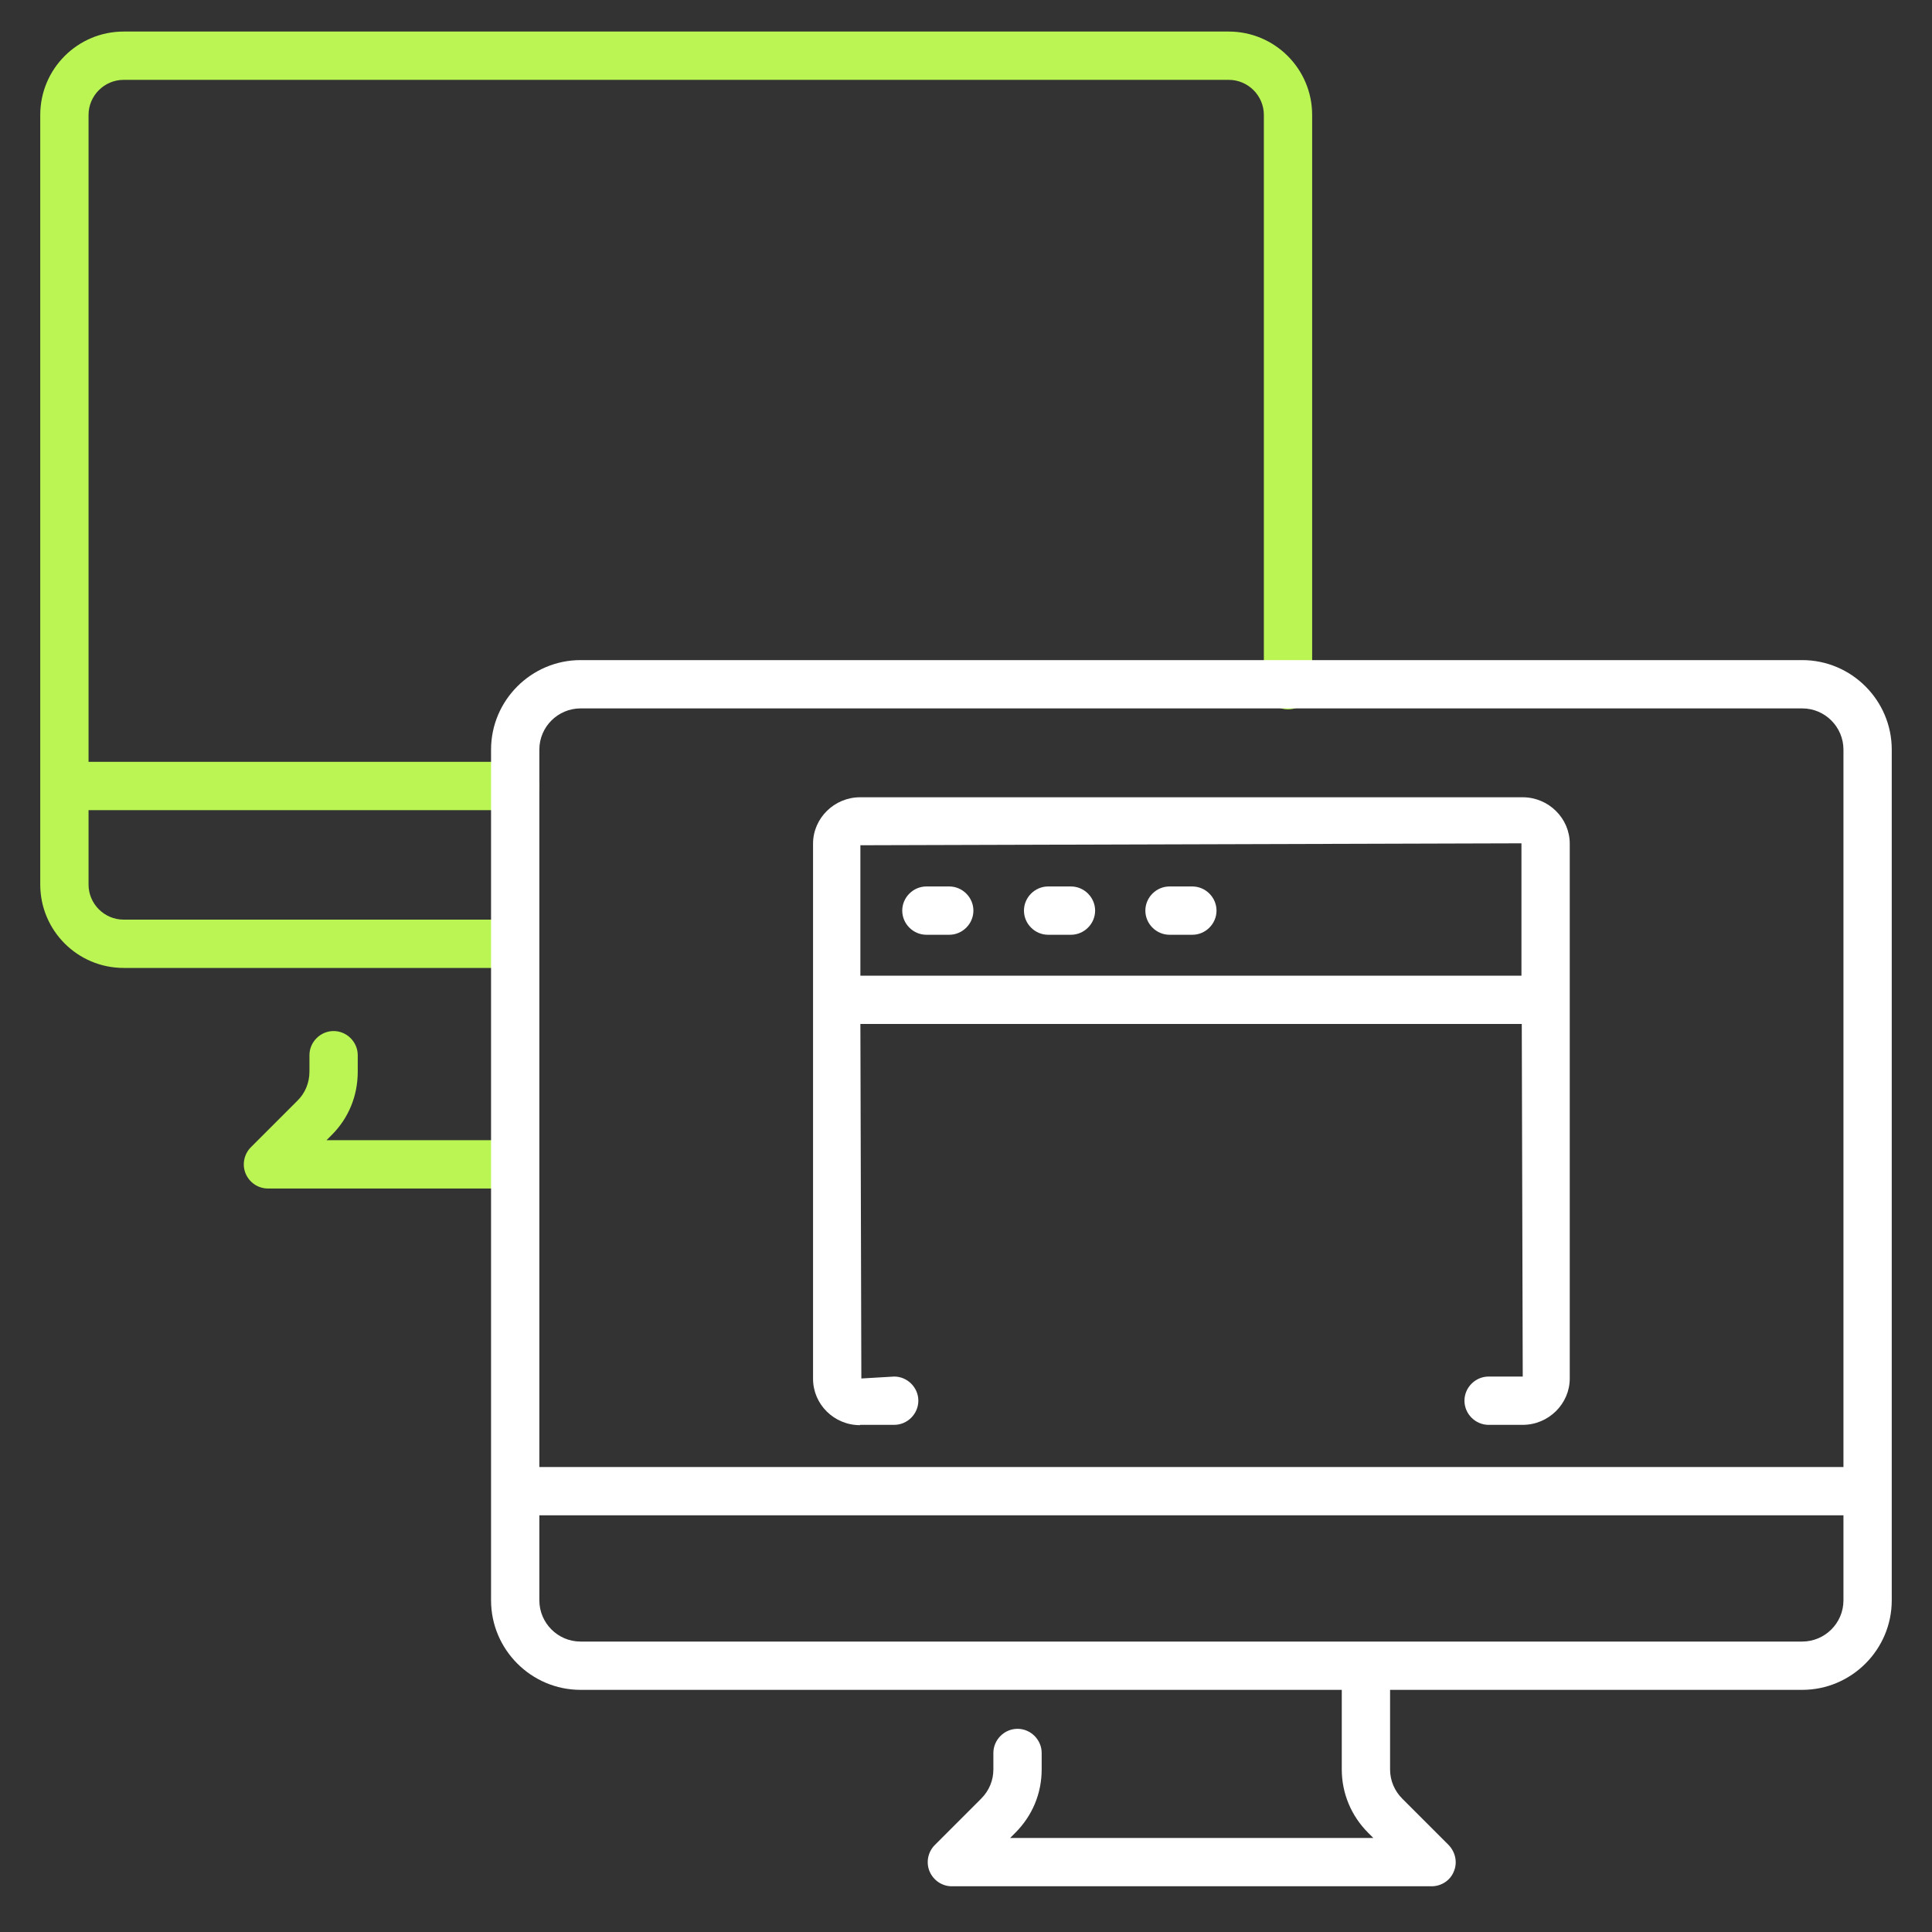
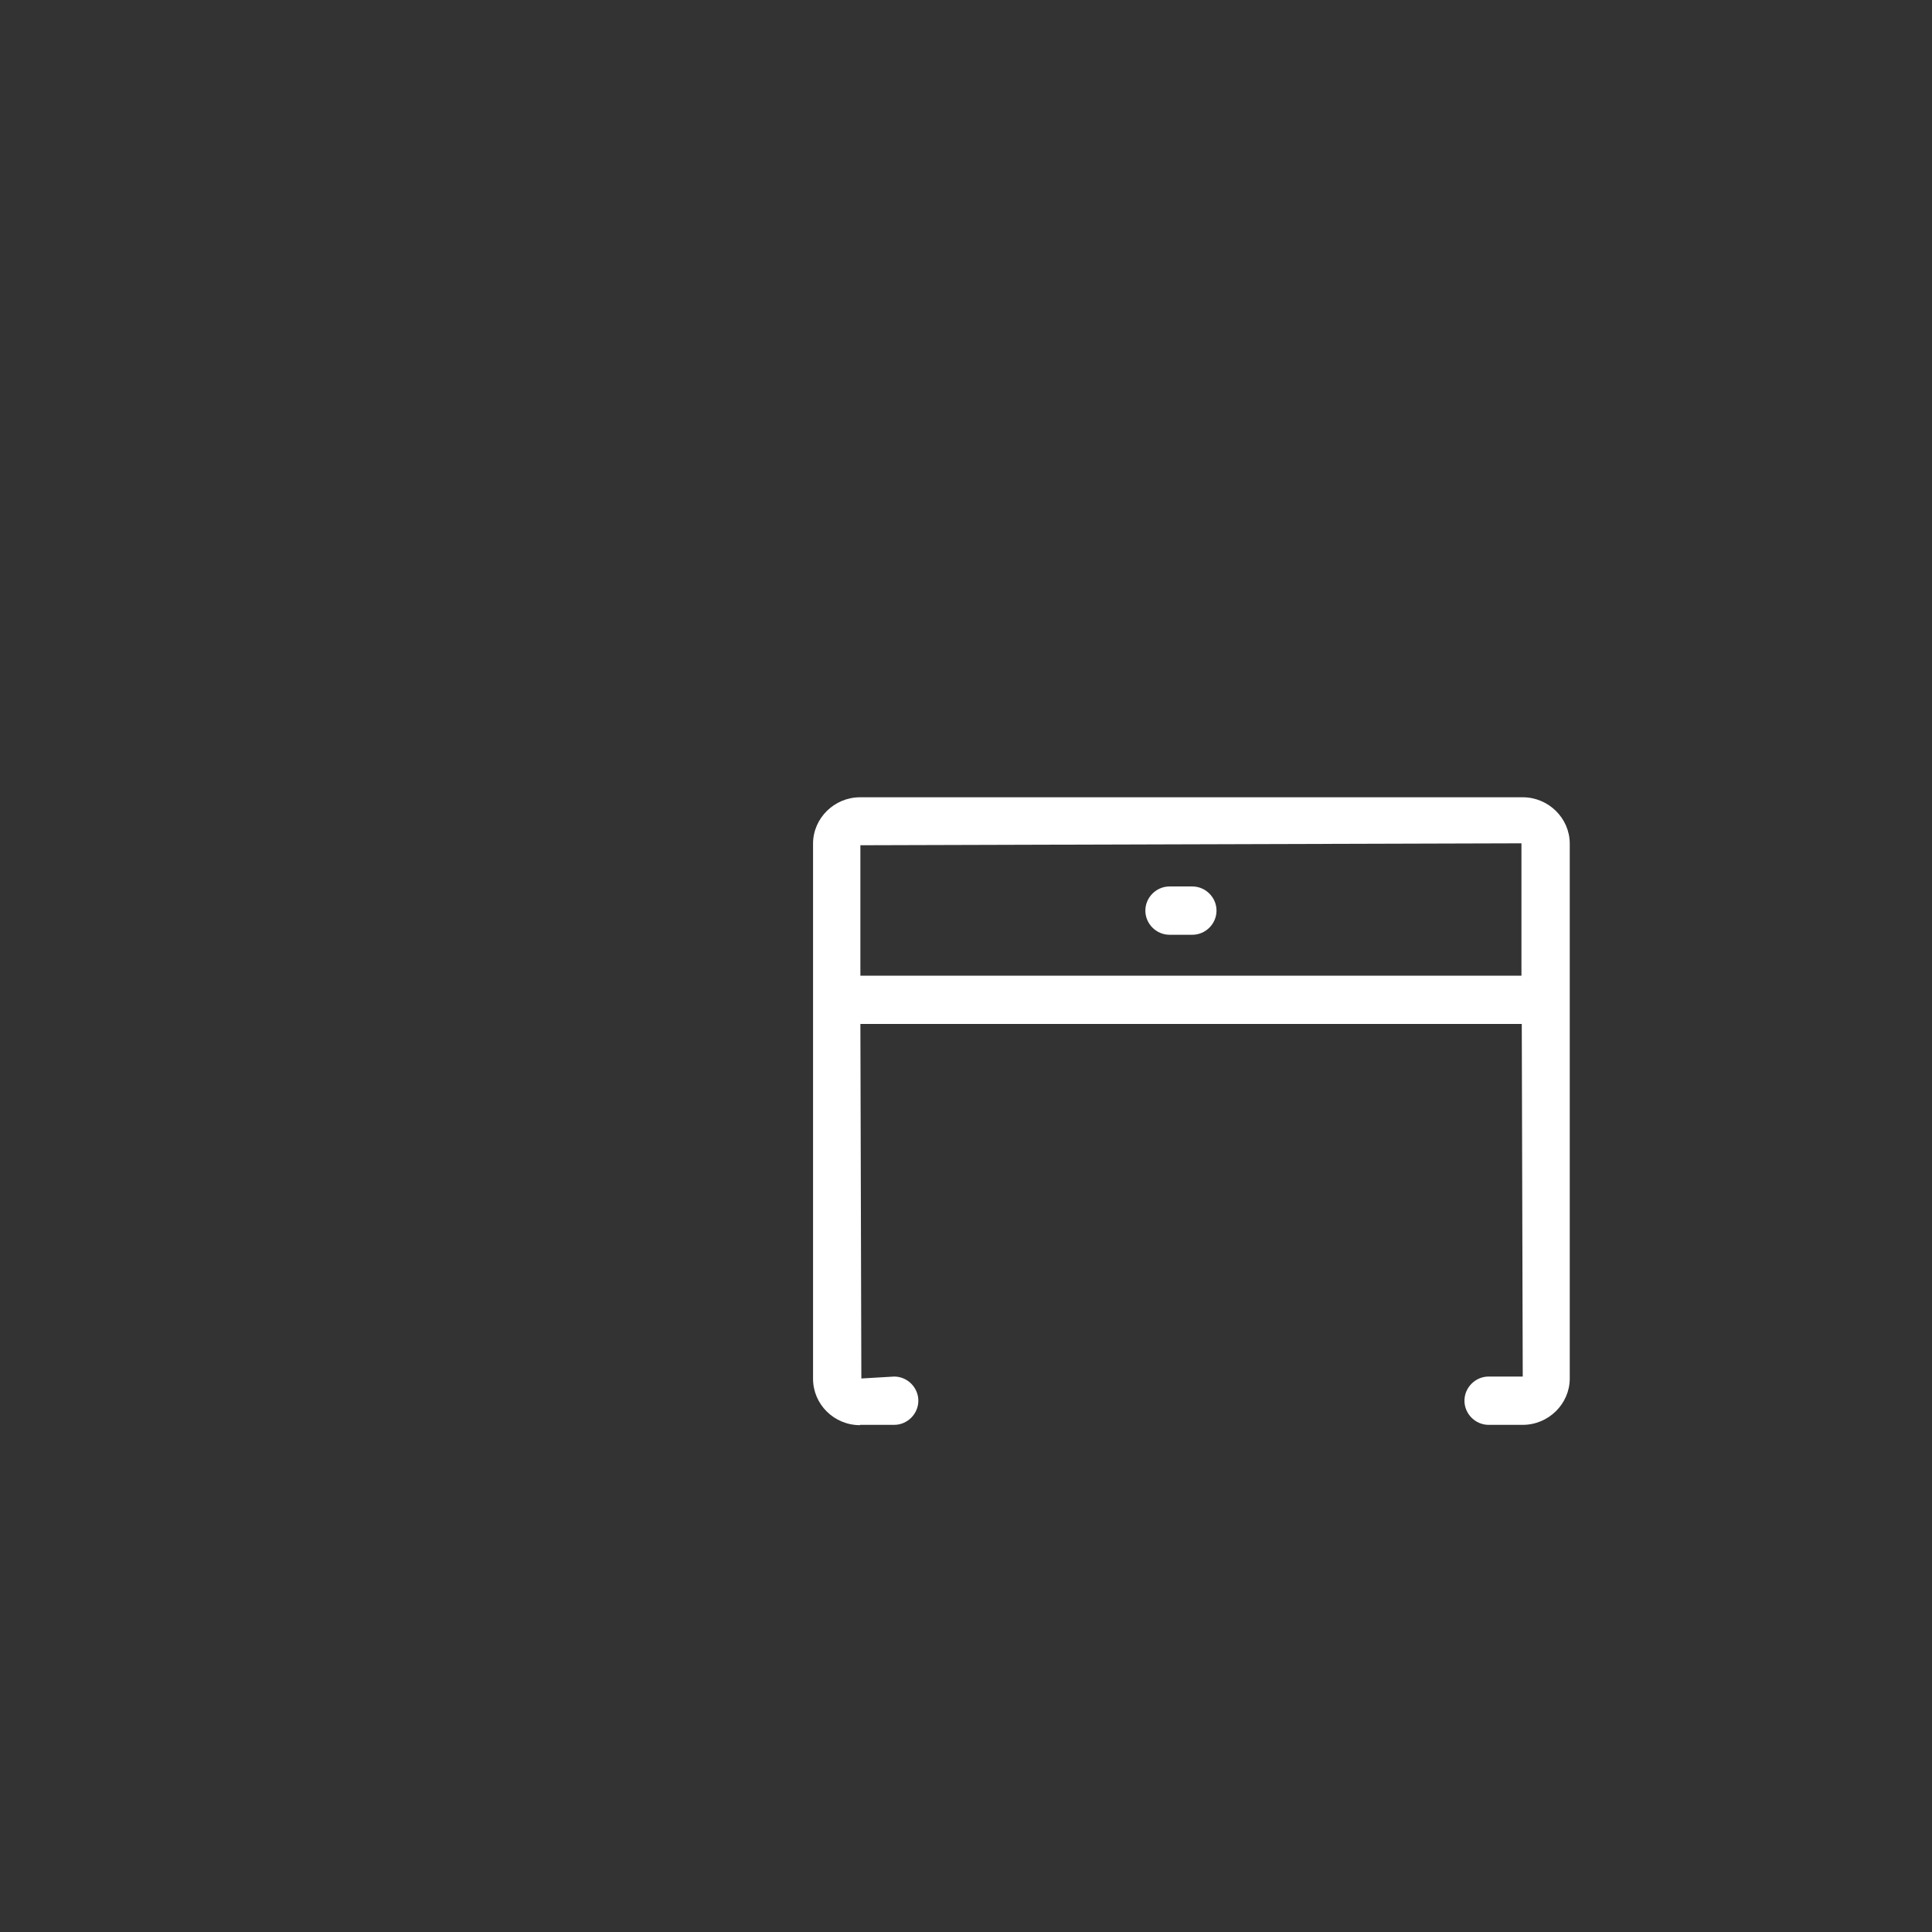
<svg xmlns="http://www.w3.org/2000/svg" width="60" height="60" viewBox="0 0 60 60" fill="none">
  <rect x="0" y="0" width="60" height="60" fill="#333333" stroke="none" />
-   <path d="M15.89 35.41H10.14L10.3 35.25C10.83 34.72 11.11 34.03 11.11 33.28V32.77C11.11 32.36 10.77 32.02 10.36 32.02C9.95 32.02 9.61 32.36 9.61 32.77V33.28C9.61 33.62 9.48 33.95 9.23 34.19L7.79 35.63C7.58 35.84 7.51 36.17 7.63 36.45C7.75 36.73 8.02 36.91 8.32 36.91H15.88C16.29 36.91 16.63 36.57 16.63 36.16C16.63 35.75 16.29 35.41 15.88 35.41H15.89Z" fill="#BAF554" />
-   <path d="M38.16 0.98H3.84C2.41 0.98 1.25 2.14 1.25 3.57V27.47C1.25 28.9 2.41 30.06 3.84 30.06H15.94C16.35 30.06 16.69 29.72 16.69 29.31C16.69 28.9 16.35 28.56 15.94 28.56H3.84C3.24 28.56 2.75 28.07 2.75 27.47V25.16H16C16.41 25.16 16.75 24.82 16.75 24.41C16.75 24 16.41 23.66 16 23.66H2.75V3.57C2.75 2.97 3.24 2.48 3.84 2.48H38.16C38.76 2.48 39.25 2.97 39.25 3.57V21.28C39.25 21.69 39.59 22.03 40 22.03C40.41 22.03 40.75 21.69 40.75 21.28V3.57C40.75 2.14 39.59 0.98 38.16 0.98Z" fill="#BAF554" />
-   <path d="M55.97 20.5H18.03C16.5 20.5 15.25 21.75 15.25 23.28V49.7C15.25 51.23 16.5 52.48 18.03 52.48H41.67V54.95C41.67 55.69 41.96 56.39 42.49 56.92L42.65 57.08H31.37L31.53 56.92C32.06 56.39 32.35 55.7 32.35 54.95V54.44C32.35 54.03 32.01 53.69 31.6 53.69C31.19 53.69 30.85 54.03 30.85 54.44V54.95C30.85 55.29 30.72 55.61 30.47 55.86L29.03 57.3C28.82 57.51 28.75 57.84 28.87 58.12C28.99 58.4 29.26 58.58 29.56 58.58H44.46C44.76 58.58 45.04 58.4 45.15 58.12C45.27 57.84 45.2 57.52 44.99 57.3L43.55 55.86C43.31 55.62 43.17 55.3 43.17 54.95V52.48H55.97C57.5 52.48 58.75 51.23 58.75 49.7V23.28C58.75 21.75 57.5 20.5 55.97 20.5ZM18.03 22H55.97C56.68 22 57.25 22.58 57.25 23.28V45.56H16.75V23.28C16.75 22.57 17.33 22 18.03 22ZM55.97 50.98H18.03C17.32 50.98 16.75 50.4 16.75 49.7V47.06H57.25V49.7C57.25 50.41 56.67 50.98 55.97 50.98Z" fill="white" />
  <path d="M26.71 44.25H27.77C28.18 44.25 28.52 43.91 28.52 43.5C28.52 43.09 28.18 42.75 27.77 42.75L26.75 42.81L26.72 31.8H47.26L47.29 42.75H46.23C45.82 42.75 45.48 43.09 45.48 43.5C45.48 43.91 45.82 44.25 46.23 44.25H47.29C48.09 44.25 48.75 43.6 48.75 42.81V26.2C48.75 25.41 48.09 24.76 47.29 24.76H26.71C25.91 24.76 25.25 25.41 25.25 26.2V42.82C25.25 43.61 25.9 44.26 26.71 44.26V44.25ZM47.25 26.19V30.3H26.72V26.25L47.25 26.19Z" fill="white" />
-   <path d="M28.77 29.03H29.48C29.89 29.03 30.23 28.69 30.23 28.28C30.23 27.87 29.89 27.53 29.48 27.53H28.77C28.36 27.53 28.02 27.87 28.02 28.28C28.02 28.69 28.36 29.03 28.77 29.03Z" fill="white" />
-   <path d="M32.55 29.03H33.26C33.67 29.03 34.01 28.69 34.01 28.28C34.01 27.87 33.67 27.53 33.26 27.53H32.55C32.14 27.53 31.8 27.87 31.8 28.28C31.8 28.69 32.14 29.03 32.55 29.03Z" fill="white" />
  <path d="M36.32 29.03H37.03C37.44 29.03 37.78 28.69 37.78 28.28C37.78 27.87 37.44 27.53 37.03 27.53H36.32C35.91 27.53 35.57 27.87 35.57 28.28C35.57 28.69 35.91 29.03 36.32 29.03Z" fill="white" />
</svg>